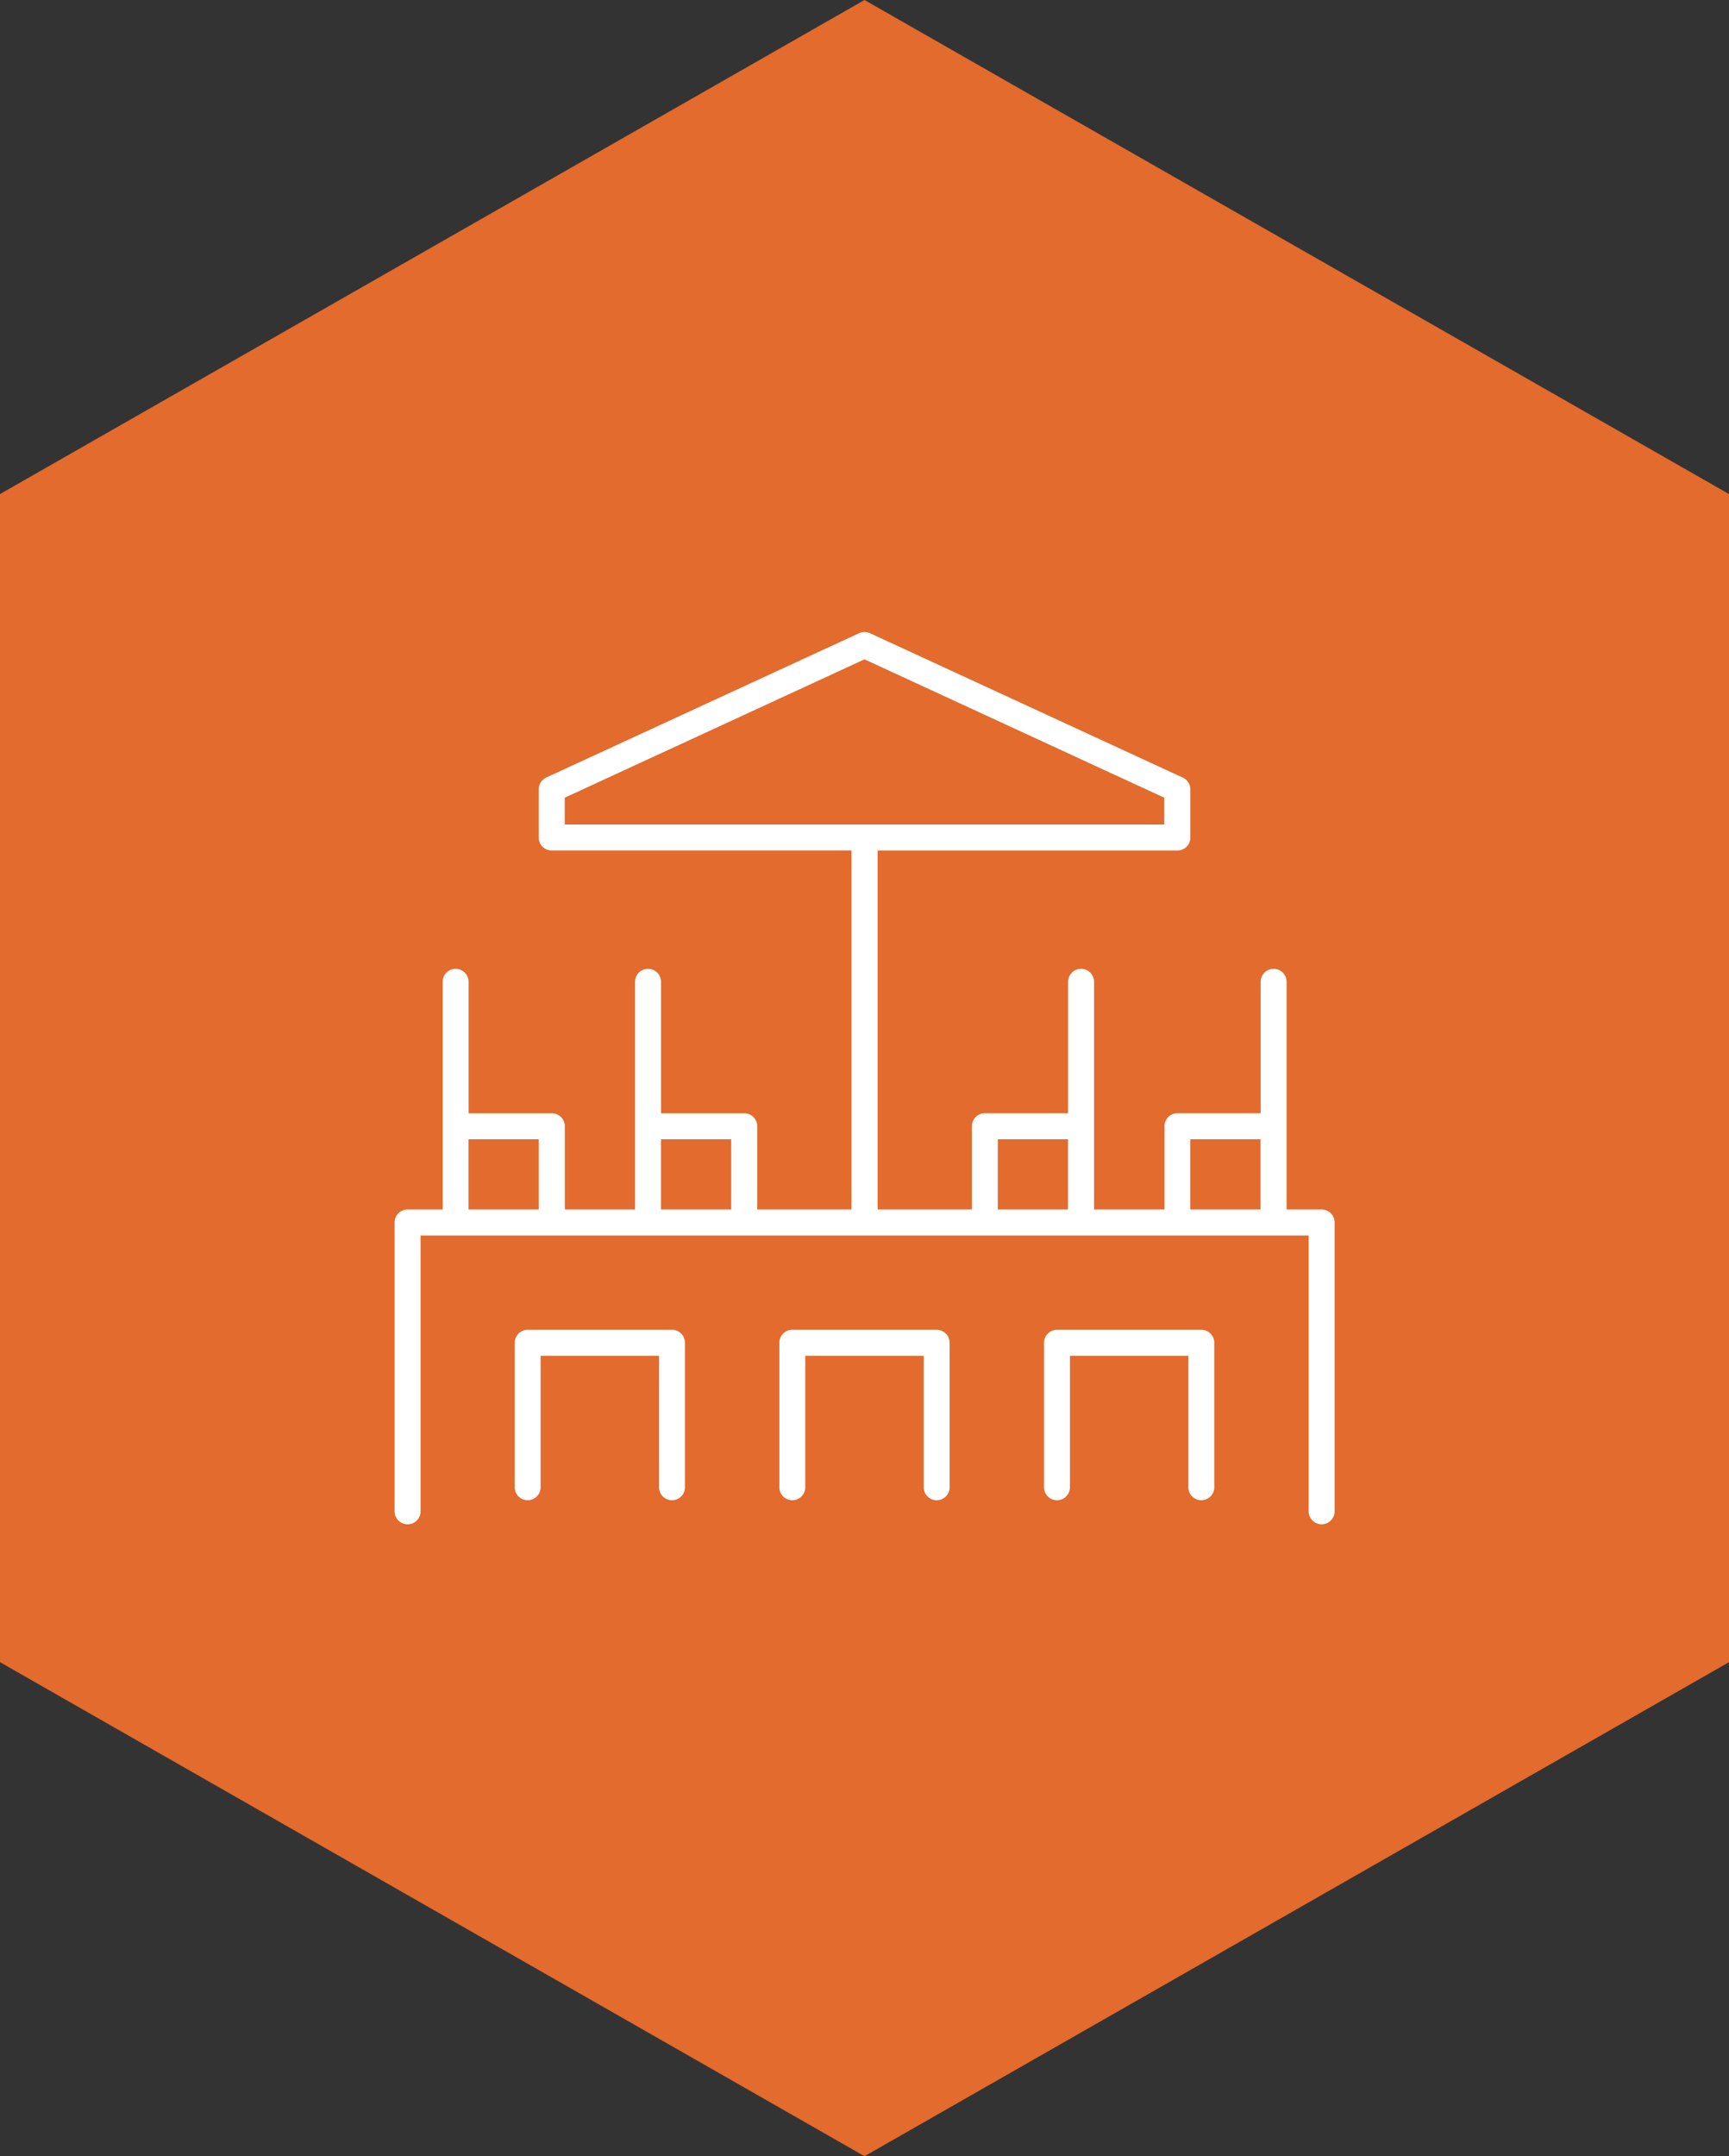
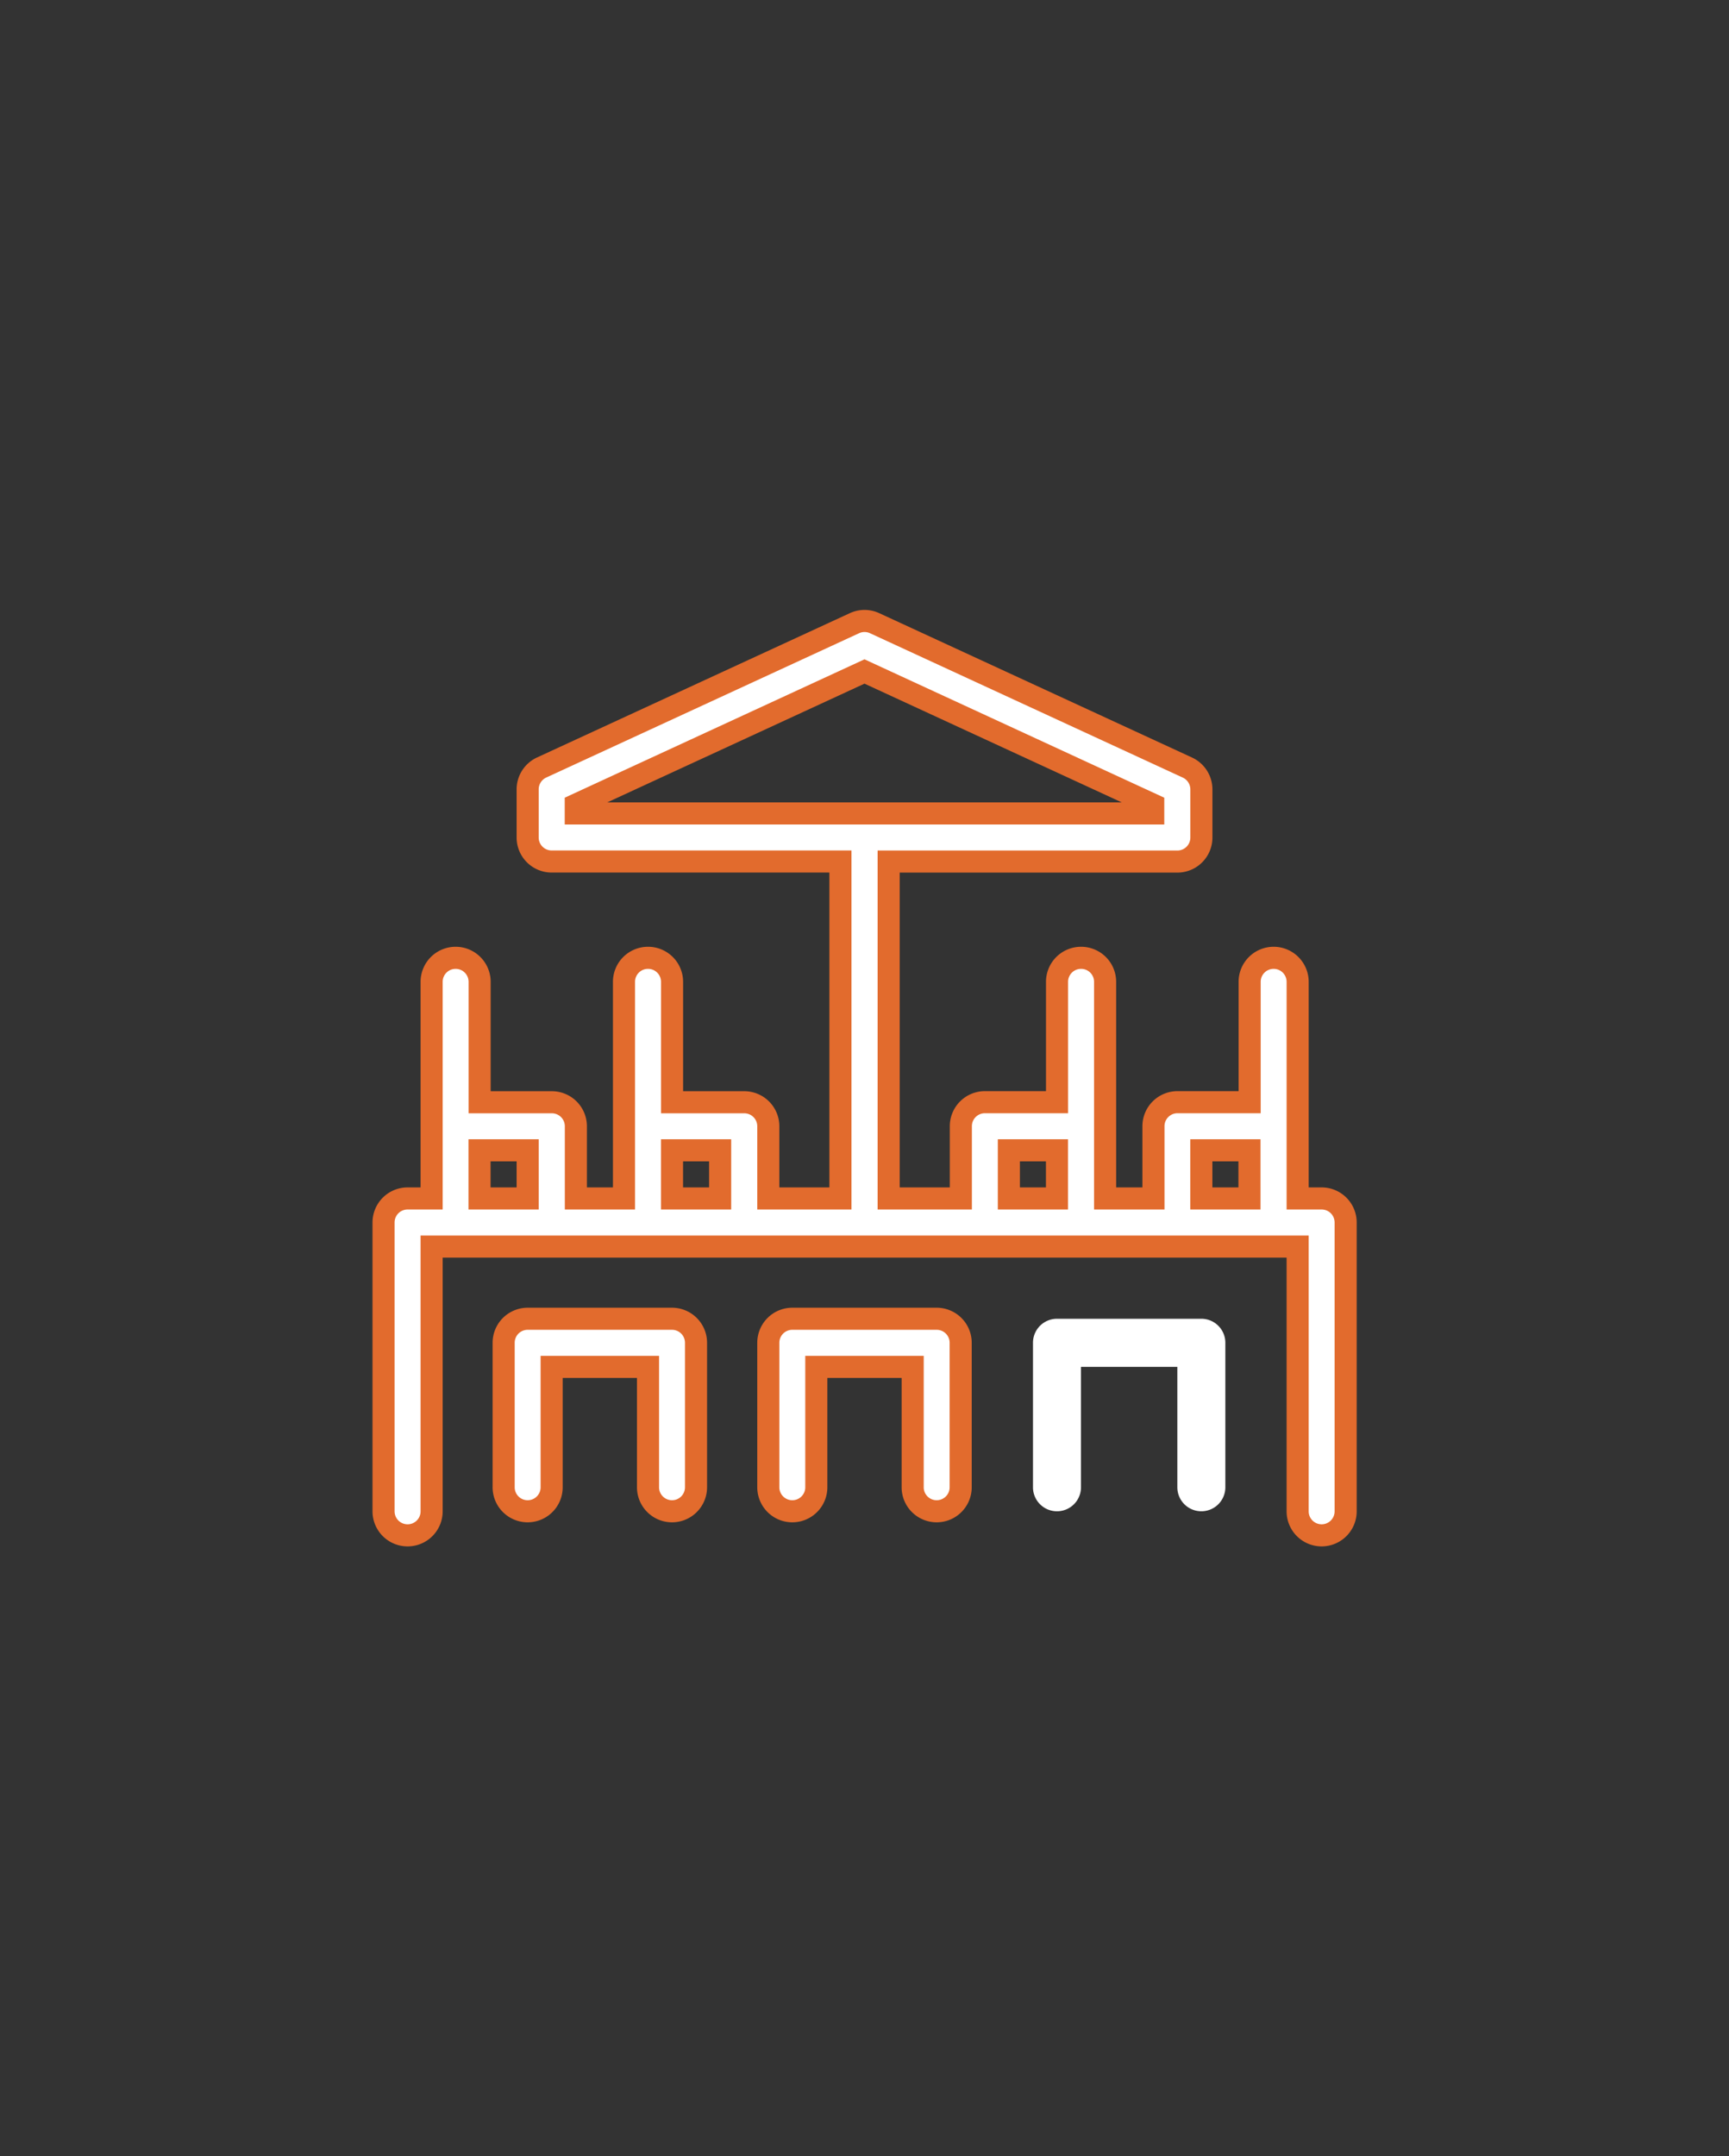
<svg xmlns="http://www.w3.org/2000/svg" width="129.672" height="161.692" viewBox="0 0 129.672 161.692">
  <rect x="0" y="0" width="129.672" height="161.692" fill="#333333" stroke="none" />
  <g id="Group_1048" data-name="Group 1048" transform="translate(-1364.394 -260.94)">
    <g id="Group_210" data-name="Group 210" transform="translate(1429.23 260.94)">
-       <path id="Path_201" data-name="Path 201" d="M0,0-64.836,37.049v87.595L0,161.692l64.836-37.048V37.049Z" fill="#e26b2d" />
-     </g>
+       </g>
    <g id="Group_211" data-name="Group 211" transform="translate(1463.515 350.81)">
      <path id="Path_202" data-name="Path 202" d="M0,0H-1.8V-16.24a1.8,1.8,0,0,0-1.8-1.805,1.8,1.8,0,0,0-1.8,1.805v9.022h-5.414a1.8,1.8,0,0,0-1.8,1.8V0H-16.24V-16.24a1.8,1.8,0,0,0-1.805-1.805,1.8,1.8,0,0,0-1.8,1.805v9.022h-5.414a1.8,1.8,0,0,0-1.8,1.8V0h-5.414V-25.263h21.654a1.8,1.8,0,0,0,1.8-1.8v-3.609a1.808,1.808,0,0,0-1.047-1.639l-23.46-10.827a1.8,1.8,0,0,0-1.512,0L-58.5-32.315a1.807,1.807,0,0,0-1.048,1.639v3.609a1.8,1.8,0,0,0,1.8,1.8H-36.09V0H-41.5V-5.413a1.8,1.8,0,0,0-1.805-1.8h-5.413V-16.24a1.8,1.8,0,0,0-1.805-1.805,1.8,1.8,0,0,0-1.8,1.805V0h-3.609V-5.413a1.8,1.8,0,0,0-1.805-1.8h-5.413V-16.24a1.8,1.8,0,0,0-1.8-1.805,1.8,1.8,0,0,0-1.8,1.805V0h-1.805a1.8,1.8,0,0,0-1.8,1.8V23.458a1.8,1.8,0,0,0,1.8,1.805,1.8,1.8,0,0,0,1.805-1.805V3.609H-1.8V23.458A1.8,1.8,0,0,0,0,25.263a1.8,1.8,0,0,0,1.8-1.805V1.8A1.8,1.8,0,0,0,0,0M-55.939-29.522l21.654-9.994,21.654,9.994v.65H-55.939ZM-9.022-3.609h3.609V0H-9.022Zm-14.436,0h3.609V0h-3.609Zm-25.263,0h3.609V0h-3.609Zm-14.436,0h3.609V0h-3.609Z" fill="#fff" />
    </g>
    <g id="Group_212" data-name="Group 212" transform="translate(1463.515 350.81)">
      <path id="Path_203" data-name="Path 203" d="M0,0H-1.8V-16.24a1.8,1.8,0,0,0-1.8-1.805,1.8,1.8,0,0,0-1.8,1.805v9.022h-5.414a1.8,1.8,0,0,0-1.8,1.8V0H-16.24V-16.24a1.8,1.8,0,0,0-1.805-1.805,1.8,1.8,0,0,0-1.8,1.805v9.022h-5.414a1.8,1.8,0,0,0-1.8,1.8V0h-5.414V-25.263h21.654a1.8,1.8,0,0,0,1.8-1.8v-3.609a1.808,1.808,0,0,0-1.047-1.639l-23.46-10.827a1.8,1.8,0,0,0-1.512,0L-58.5-32.315a1.807,1.807,0,0,0-1.048,1.639v3.609a1.8,1.8,0,0,0,1.8,1.8H-36.09V0H-41.5V-5.413a1.8,1.8,0,0,0-1.805-1.8h-5.413V-16.24a1.8,1.8,0,0,0-1.805-1.805,1.8,1.8,0,0,0-1.8,1.805V0h-3.609V-5.413a1.8,1.8,0,0,0-1.805-1.8h-5.413V-16.24a1.8,1.8,0,0,0-1.8-1.805,1.8,1.8,0,0,0-1.8,1.805V0h-1.805a1.8,1.8,0,0,0-1.8,1.8V23.458a1.8,1.8,0,0,0,1.8,1.805,1.8,1.8,0,0,0,1.805-1.805V3.609H-1.8V23.458A1.8,1.8,0,0,0,0,25.263a1.8,1.8,0,0,0,1.8-1.805V1.8A1.8,1.8,0,0,0,0,0ZM-55.939-29.522l21.654-9.994,21.654,9.994v.65H-55.939ZM-9.022-3.609h3.609V0H-9.022Zm-14.436,0h3.609V0h-3.609Zm-25.263,0h3.609V0h-3.609Zm-14.436,0h3.609V0h-3.609Z" fill="none" stroke="#e26b2d" stroke-width="1.656" />
    </g>
    <g id="Group_213" data-name="Group 213" transform="translate(1414.794 359.832)">
      <path id="Path_204" data-name="Path 204" d="M0,0H-10.827a1.8,1.8,0,0,0-1.8,1.8V12.631a1.8,1.8,0,0,0,1.8,1.805,1.8,1.8,0,0,0,1.8-1.805V3.609H-1.8v9.022A1.8,1.8,0,0,0,0,14.436a1.8,1.8,0,0,0,1.8-1.805V1.8A1.8,1.8,0,0,0,0,0" fill="#fff" />
    </g>
    <g id="Group_214" data-name="Group 214" transform="translate(1414.794 359.832)">
      <path id="Path_205" data-name="Path 205" d="M0,0H-10.827a1.8,1.8,0,0,0-1.8,1.8V12.631a1.8,1.8,0,0,0,1.8,1.805,1.8,1.8,0,0,0,1.8-1.805V3.609H-1.8v9.022A1.8,1.8,0,0,0,0,14.436a1.8,1.8,0,0,0,1.8-1.805V1.8A1.8,1.8,0,0,0,0,0Z" fill="none" stroke="#e26b2d" stroke-width="1.656" />
    </g>
    <g id="Group_215" data-name="Group 215" transform="translate(1454.493 359.832)">
      <path id="Path_206" data-name="Path 206" d="M0,0H-10.827a1.8,1.8,0,0,0-1.8,1.8V12.631a1.8,1.8,0,0,0,1.8,1.805,1.8,1.8,0,0,0,1.8-1.805V3.609H-1.8v9.022A1.8,1.8,0,0,0,0,14.436a1.8,1.8,0,0,0,1.8-1.805V1.8A1.8,1.8,0,0,0,0,0" fill="#fff" />
    </g>
    <g id="Group_216" data-name="Group 216" transform="translate(1454.493 359.832)">
-       <path id="Path_207" data-name="Path 207" d="M0,0H-10.827a1.8,1.8,0,0,0-1.8,1.8V12.631a1.8,1.8,0,0,0,1.8,1.805,1.8,1.8,0,0,0,1.8-1.805V3.609H-1.8v9.022A1.8,1.8,0,0,0,0,14.436a1.8,1.8,0,0,0,1.8-1.805V1.8A1.8,1.8,0,0,0,0,0Z" fill="none" stroke="#e26b2d" stroke-width="1.656" />
-     </g>
+       </g>
    <g id="Group_217" data-name="Group 217" transform="translate(1434.643 359.832)">
      <path id="Path_208" data-name="Path 208" d="M0,0H-10.827a1.8,1.8,0,0,0-1.8,1.8V12.631a1.8,1.8,0,0,0,1.8,1.805,1.8,1.8,0,0,0,1.8-1.805V3.609H-1.8v9.022A1.8,1.8,0,0,0,0,14.436a1.8,1.8,0,0,0,1.8-1.805V1.8A1.8,1.8,0,0,0,0,0" fill="#fff" />
    </g>
    <g id="Group_218" data-name="Group 218" transform="translate(1434.643 359.832)">
      <path id="Path_209" data-name="Path 209" d="M0,0H-10.827a1.8,1.8,0,0,0-1.8,1.8V12.631a1.8,1.8,0,0,0,1.8,1.805,1.8,1.8,0,0,0,1.8-1.805V3.609H-1.8v9.022A1.8,1.8,0,0,0,0,14.436a1.8,1.8,0,0,0,1.8-1.805V1.8A1.8,1.8,0,0,0,0,0Z" fill="none" stroke="#e26b2d" stroke-width="1.656" />
    </g>
  </g>
</svg>